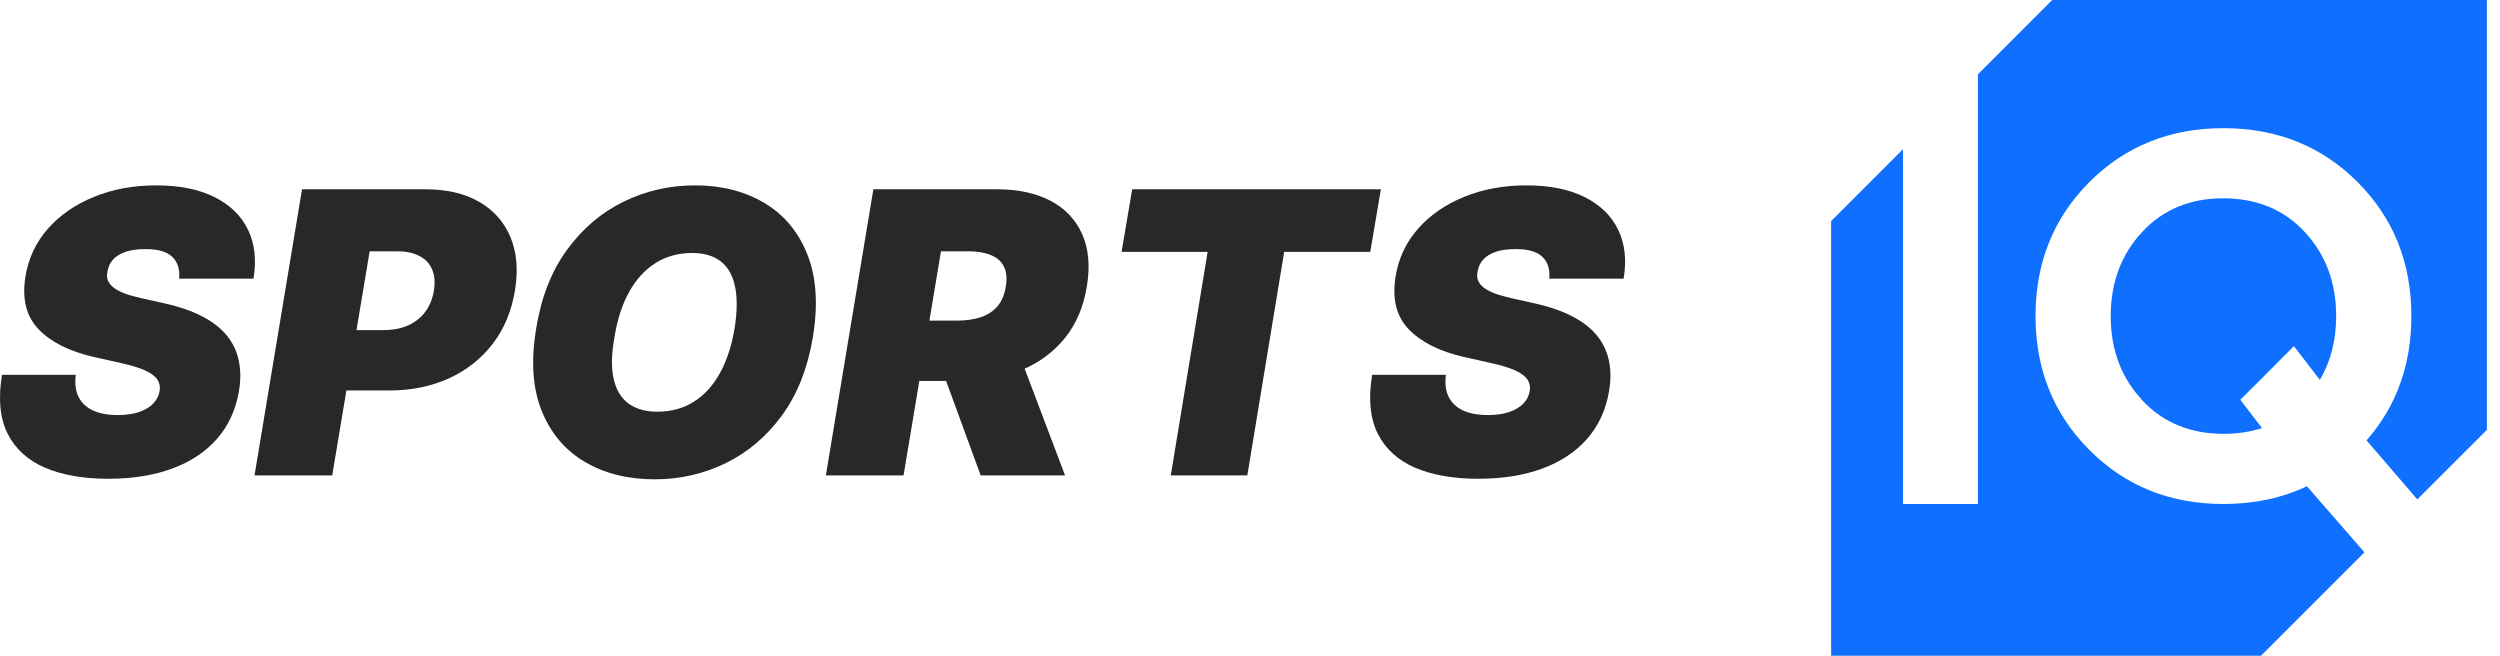
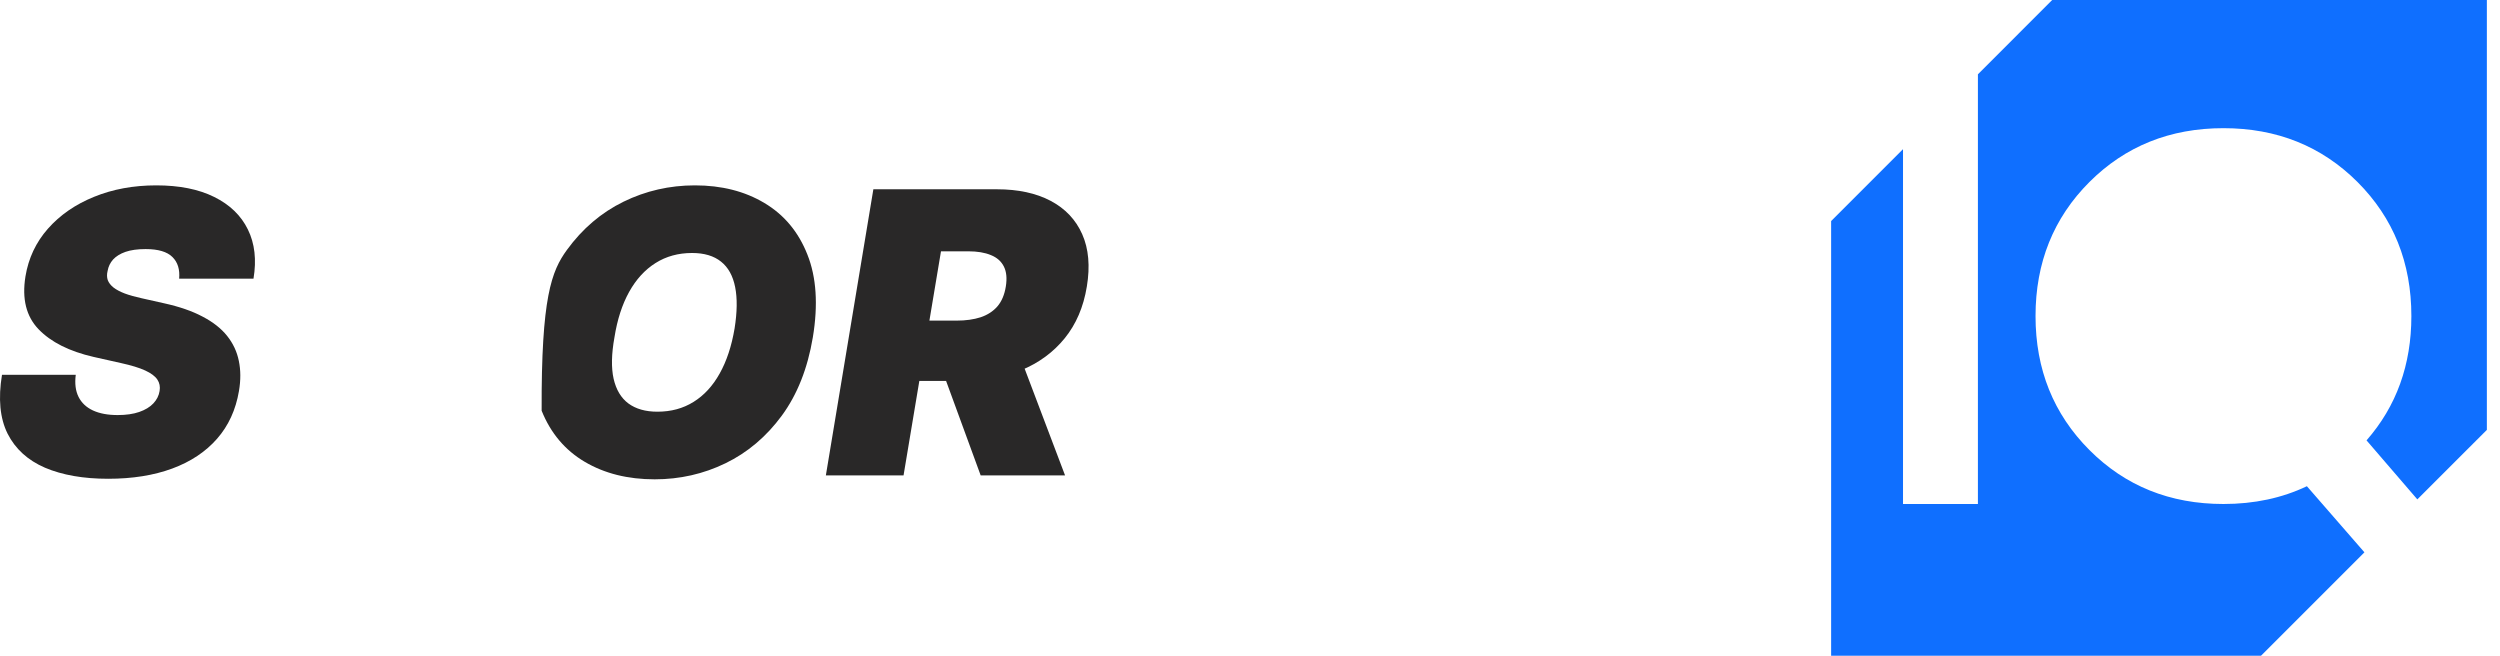
<svg xmlns="http://www.w3.org/2000/svg" width="122" height="32" viewBox="0 0 122 32" fill="none">
-   <path d="M110.618 18.221L109.327 19.51L110.386 20.889C109.816 21.076 109.192 21.171 108.516 21.171C106.888 21.171 105.567 20.628 104.55 19.543L104.211 19.144C103.404 18.113 103.003 16.873 103.003 15.423C103.003 13.793 103.511 12.428 104.53 11.327C105.549 10.227 106.869 9.677 108.491 9.677C110.13 9.677 111.458 10.227 112.477 11.327C113.496 12.428 114.005 13.793 114.005 15.423C114.005 16.598 113.74 17.637 113.21 18.541L111.942 16.891L111.262 17.572L110.618 18.221Z" fill="#0F6FFF" />
  <path d="M121.359 0V20.978L118.467 23.869L117.966 24.37L115.487 21.49C116.945 19.827 117.675 17.805 117.675 15.424C117.675 12.816 116.799 10.637 115.048 8.884C113.295 7.132 111.114 6.255 108.505 6.255C105.896 6.255 103.716 7.132 101.962 8.884C100.21 10.637 99.334 12.818 99.334 15.424C99.334 18.025 100.21 20.203 101.962 21.96C103.714 23.716 105.895 24.595 108.504 24.595C110.004 24.595 111.361 24.306 112.576 23.727L115.384 26.953L110.337 32H89.359V10.788L92.867 7.28V24.595H96.522V3.626L100.147 0H121.359Z" fill="#0F6FFF" />
  <path d="M8.742 13.6C8.783 13.15 8.674 12.798 8.415 12.543C8.156 12.284 7.72 12.155 7.106 12.155C6.715 12.155 6.388 12.2 6.124 12.291C5.865 12.382 5.663 12.507 5.517 12.666C5.377 12.825 5.288 13.009 5.252 13.218C5.211 13.382 5.213 13.532 5.258 13.668C5.308 13.8 5.402 13.921 5.538 14.03C5.679 14.139 5.863 14.237 6.09 14.323C6.322 14.409 6.597 14.487 6.915 14.555L8.006 14.8C8.752 14.964 9.377 15.18 9.881 15.448C10.39 15.712 10.79 16.025 11.081 16.389C11.372 16.753 11.563 17.159 11.654 17.609C11.749 18.059 11.752 18.55 11.661 19.082C11.506 20 11.149 20.777 10.59 21.414C10.031 22.05 9.302 22.534 8.402 22.866C7.502 23.198 6.461 23.364 5.279 23.364C4.07 23.364 3.042 23.184 2.197 22.825C1.356 22.462 0.747 21.907 0.37 21.162C-0.003 20.412 -0.094 19.455 0.097 18.291H3.697C3.642 18.718 3.688 19.078 3.833 19.368C3.979 19.659 4.213 19.88 4.536 20.03C4.858 20.18 5.261 20.255 5.742 20.255C6.152 20.255 6.502 20.205 6.792 20.105C7.083 20.005 7.313 19.866 7.481 19.689C7.649 19.512 7.752 19.309 7.788 19.082C7.824 18.873 7.788 18.687 7.679 18.523C7.57 18.359 7.372 18.212 7.086 18.08C6.799 17.948 6.406 17.828 5.906 17.718L4.57 17.418C3.383 17.146 2.488 16.696 1.883 16.068C1.279 15.441 1.065 14.582 1.242 13.491C1.388 12.6 1.754 11.823 2.34 11.159C2.931 10.491 3.681 9.973 4.59 9.605C5.504 9.232 6.515 9.046 7.624 9.046C8.752 9.046 9.695 9.234 10.454 9.612C11.217 9.989 11.765 10.518 12.097 11.2C12.433 11.882 12.524 12.682 12.37 13.6H8.742Z" fill="#292828" />
-   <path d="M12.421 23.2L14.739 9.237H20.766C21.803 9.237 22.675 9.441 23.384 9.85C24.094 10.259 24.603 10.834 24.912 11.575C25.221 12.316 25.294 13.182 25.13 14.173C24.966 15.182 24.603 16.052 24.039 16.784C23.48 17.512 22.766 18.073 21.898 18.468C21.035 18.859 20.066 19.055 18.994 19.055H15.394L15.884 16.109H18.721C19.175 16.109 19.575 16.032 19.921 15.877C20.266 15.718 20.546 15.496 20.759 15.209C20.973 14.918 21.112 14.573 21.175 14.173C21.239 13.773 21.209 13.432 21.087 13.15C20.969 12.864 20.764 12.646 20.473 12.496C20.187 12.341 19.821 12.264 19.375 12.264H18.039L16.212 23.2H12.421Z" fill="#292828" />
-   <path d="M39.666 16.464C39.412 17.982 38.907 19.255 38.153 20.282C37.398 21.309 36.482 22.084 35.405 22.607C34.328 23.13 33.175 23.391 31.948 23.391C30.639 23.391 29.503 23.107 28.539 22.539C27.575 21.971 26.873 21.139 26.432 20.043C25.991 18.948 25.903 17.609 26.166 16.027C26.412 14.509 26.912 13.232 27.666 12.196C28.421 11.159 29.341 10.375 30.428 9.843C31.514 9.312 32.675 9.046 33.912 9.046C35.212 9.046 36.341 9.332 37.3 9.905C38.264 10.477 38.964 11.316 39.4 12.421C39.841 13.525 39.93 14.873 39.666 16.464ZM35.848 16.027C35.975 15.227 35.984 14.555 35.875 14.009C35.766 13.459 35.537 13.046 35.187 12.768C34.837 12.487 34.366 12.346 33.775 12.346C33.103 12.346 32.507 12.509 31.989 12.837C31.471 13.164 31.041 13.634 30.7 14.248C30.36 14.862 30.121 15.6 29.985 16.464C29.839 17.273 29.825 17.946 29.944 18.482C30.066 19.018 30.307 19.421 30.666 19.689C31.03 19.957 31.503 20.091 32.084 20.091C32.748 20.091 33.334 19.932 33.844 19.614C34.357 19.296 34.782 18.834 35.119 18.23C35.459 17.625 35.703 16.891 35.848 16.027Z" fill="#292828" />
+   <path d="M39.666 16.464C39.412 17.982 38.907 19.255 38.153 20.282C37.398 21.309 36.482 22.084 35.405 22.607C34.328 23.13 33.175 23.391 31.948 23.391C30.639 23.391 29.503 23.107 28.539 22.539C27.575 21.971 26.873 21.139 26.432 20.043C26.412 14.509 26.912 13.232 27.666 12.196C28.421 11.159 29.341 10.375 30.428 9.843C31.514 9.312 32.675 9.046 33.912 9.046C35.212 9.046 36.341 9.332 37.3 9.905C38.264 10.477 38.964 11.316 39.4 12.421C39.841 13.525 39.93 14.873 39.666 16.464ZM35.848 16.027C35.975 15.227 35.984 14.555 35.875 14.009C35.766 13.459 35.537 13.046 35.187 12.768C34.837 12.487 34.366 12.346 33.775 12.346C33.103 12.346 32.507 12.509 31.989 12.837C31.471 13.164 31.041 13.634 30.7 14.248C30.36 14.862 30.121 15.6 29.985 16.464C29.839 17.273 29.825 17.946 29.944 18.482C30.066 19.018 30.307 19.421 30.666 19.689C31.03 19.957 31.503 20.091 32.084 20.091C32.748 20.091 33.334 19.932 33.844 19.614C34.357 19.296 34.782 18.834 35.119 18.23C35.459 17.625 35.703 16.891 35.848 16.027Z" fill="#292828" />
  <path d="M40.302 23.2L42.62 9.237H48.648C49.684 9.237 50.559 9.425 51.273 9.802C51.986 10.18 52.5 10.723 52.813 11.432C53.127 12.141 53.202 12.991 53.038 13.982C52.875 14.982 52.514 15.825 51.954 16.512C51.4 17.193 50.693 17.712 49.834 18.066C48.979 18.416 48.02 18.591 46.957 18.591H43.357L43.848 15.646H46.684C47.129 15.646 47.52 15.591 47.857 15.482C48.193 15.368 48.466 15.191 48.675 14.95C48.884 14.705 49.02 14.382 49.084 13.982C49.148 13.582 49.116 13.257 48.989 13.007C48.861 12.752 48.65 12.566 48.354 12.448C48.059 12.325 47.693 12.264 47.257 12.264H45.92L44.093 23.2H40.302ZM49.548 16.791L51.975 23.2H47.857L45.511 16.791H49.548Z" fill="#292828" />
-   <path d="M54.733 12.291L55.251 9.237H67.387L66.869 12.291H62.669L60.869 23.2H57.133L58.933 12.291H54.733Z" fill="#292828" />
-   <path d="M75.605 13.6C75.646 13.15 75.537 12.798 75.278 12.543C75.019 12.284 74.582 12.155 73.969 12.155C73.578 12.155 73.25 12.2 72.987 12.291C72.728 12.382 72.525 12.507 72.38 12.666C72.239 12.825 72.15 13.009 72.114 13.218C72.073 13.382 72.075 13.532 72.121 13.668C72.171 13.8 72.264 13.921 72.4 14.03C72.541 14.139 72.725 14.237 72.953 14.323C73.184 14.409 73.46 14.487 73.778 14.555L74.869 14.8C75.614 14.964 76.239 15.18 76.744 15.448C77.253 15.712 77.653 16.025 77.944 16.389C78.234 16.753 78.425 17.159 78.516 17.609C78.612 18.059 78.614 18.55 78.523 19.082C78.369 20 78.012 20.777 77.453 21.414C76.894 22.05 76.164 22.534 75.264 22.866C74.364 23.198 73.323 23.364 72.141 23.364C70.932 23.364 69.905 23.184 69.059 22.825C68.219 22.462 67.609 21.907 67.232 21.162C66.859 20.412 66.769 19.455 66.96 18.291H70.559C70.505 18.718 70.55 19.078 70.696 19.368C70.841 19.659 71.075 19.88 71.398 20.03C71.721 20.18 72.123 20.255 72.605 20.255C73.014 20.255 73.364 20.205 73.655 20.105C73.946 20.005 74.175 19.866 74.344 19.689C74.512 19.512 74.614 19.309 74.65 19.082C74.687 18.873 74.65 18.687 74.541 18.523C74.432 18.359 74.234 18.212 73.948 18.08C73.662 17.948 73.269 17.828 72.769 17.718L71.432 17.418C70.246 17.146 69.35 16.696 68.746 16.068C68.141 15.441 67.928 14.582 68.105 13.491C68.25 12.6 68.616 11.823 69.203 11.159C69.794 10.491 70.544 9.973 71.453 9.605C72.366 9.232 73.378 9.046 74.487 9.046C75.614 9.046 76.557 9.234 77.316 9.612C78.08 9.989 78.628 10.518 78.96 11.2C79.296 11.882 79.387 12.682 79.232 13.6H75.605Z" fill="#292828" />
</svg>